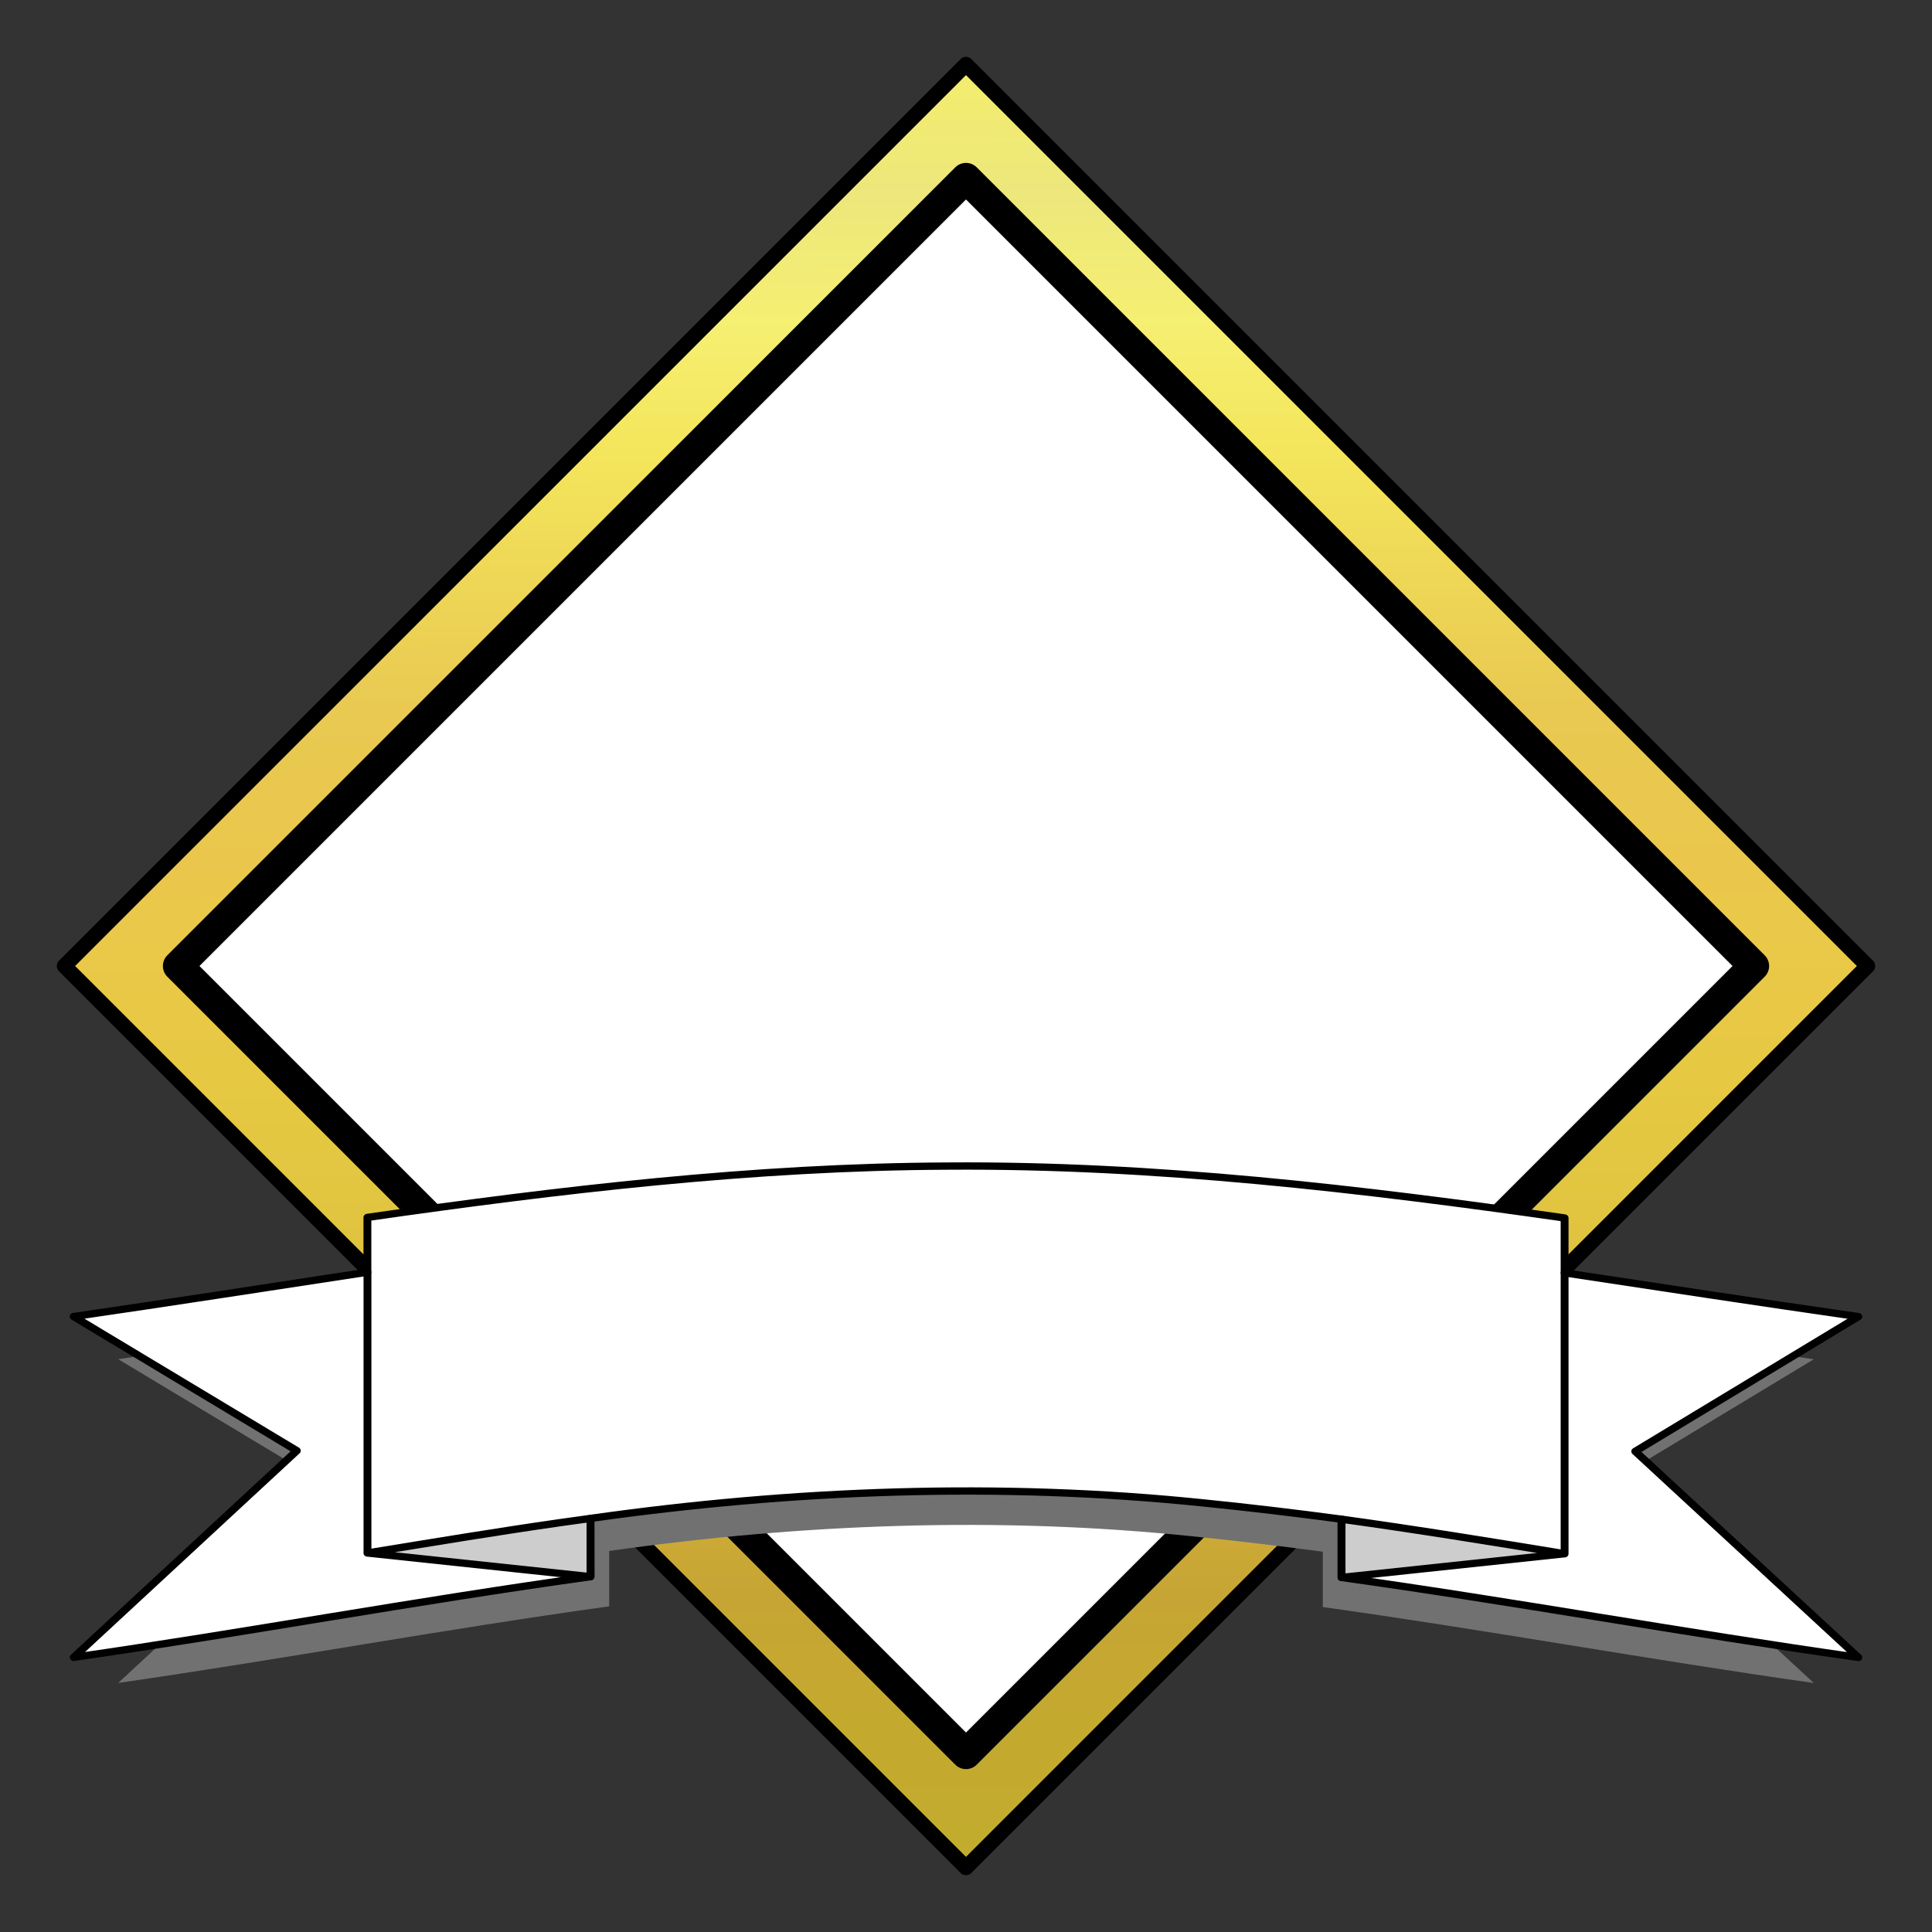
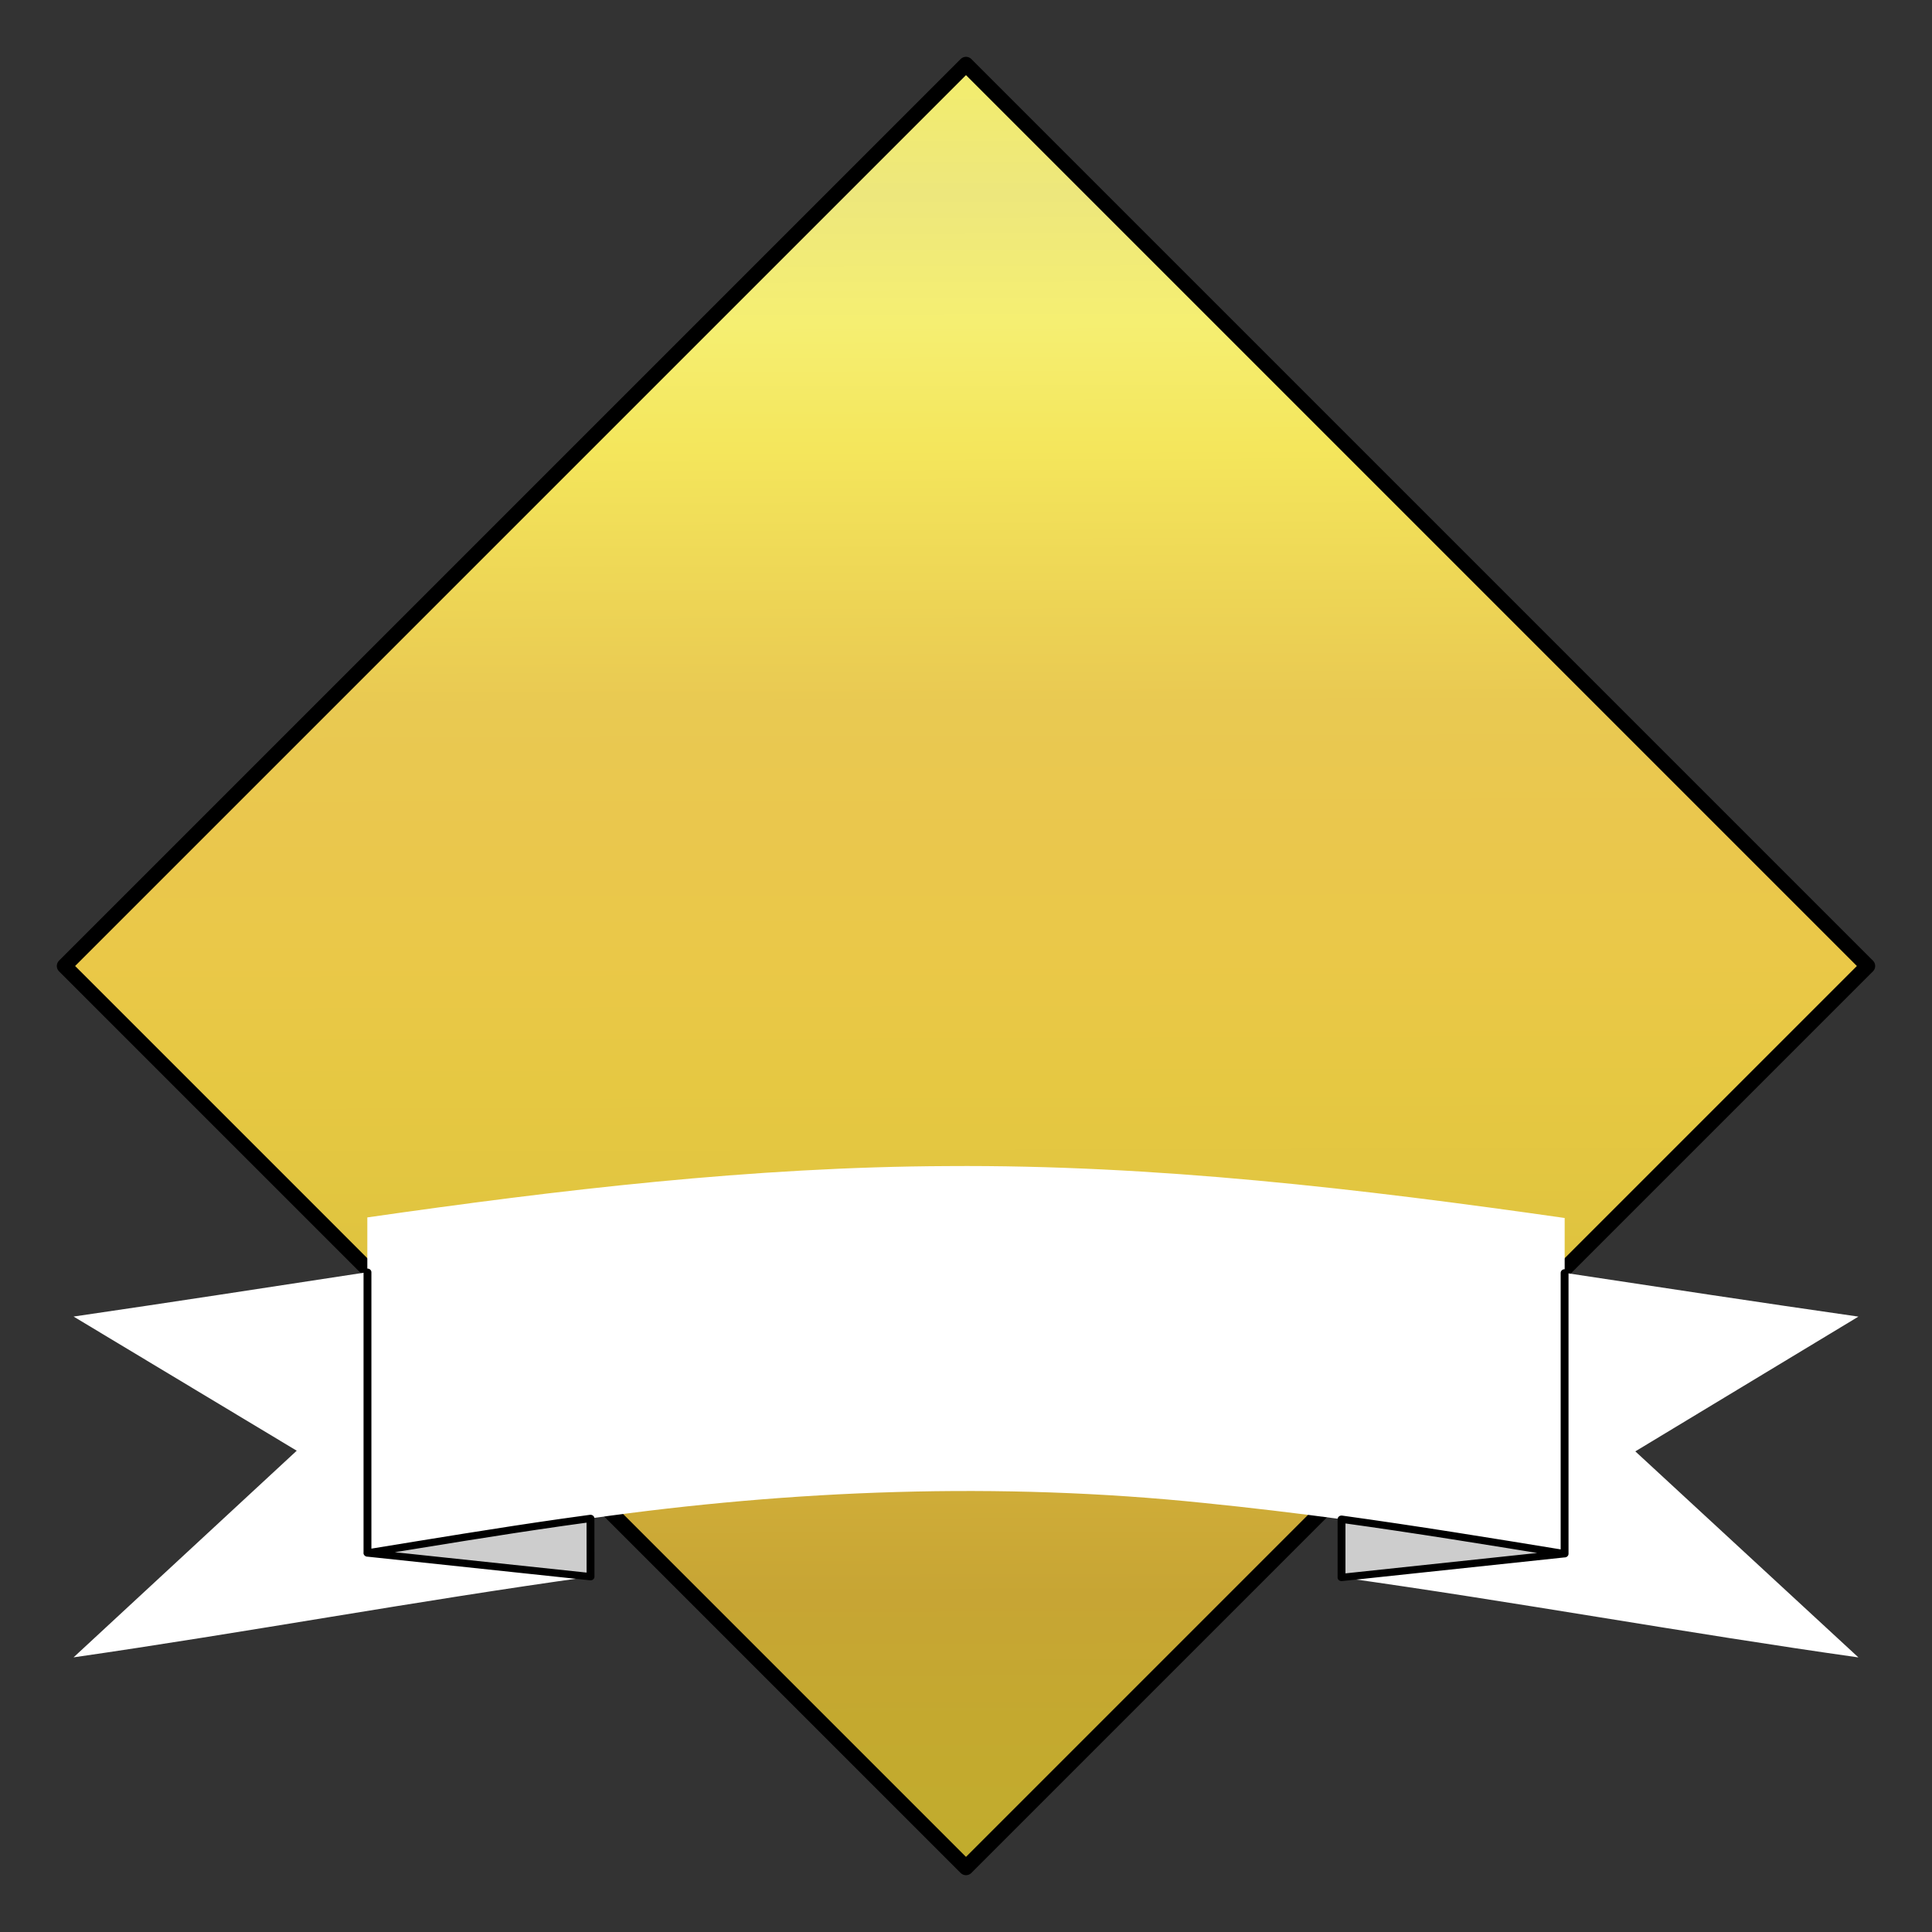
<svg xmlns="http://www.w3.org/2000/svg" xmlns:xlink="http://www.w3.org/1999/xlink" height="510" width="510" viewBox="0 0 510 510">
  <rect x="0" y="0" width="510" height="510" fill="#333333" stroke="none" />
  <defs>
    <linearGradient id="a">
      <stop stop-color="#f3ed6d" offset="0" />
      <stop stop-color="#ede77c" offset=".071" />
      <stop stop-color="#f5ef72" offset=".143" />
      <stop stop-color="#f4e65c" offset=".214" />
      <stop stop-color="#eed756" offset=".286" />
      <stop stop-color="#e9c952" offset=".357" />
      <stop stop-color="#eac74d" offset=".429" />
      <stop stop-color="#eac848" offset=".5" />
      <stop stop-color="#e6c842" offset=".571" />
      <stop stop-color="#e1c540" offset=".643" />
      <stop stop-color="#dbbd3c" offset=".714" />
      <stop stop-color="#d1ae39" offset=".786" />
      <stop stop-color="#c7a534" offset=".857" />
      <stop stop-color="#c4a92f" offset=".929" />
      <stop stop-color="#c1ac2d" offset="1" />
    </linearGradient>
    <linearGradient gradientUnits="userSpaceOnUse" y2="160.856" x2="912.572" y1="-171.162" x1="578.71" id="b" xlink:href="#a" />
  </defs>
  <g stroke="#000" stroke-linecap="round" stroke-linejoin="round">
    <path transform="rotate(45 188.583 -468.283)" fill="url(#b)" stroke-width="4" d="M578.693-172.1h336.583v336.583H578.693z" />
-     <path fill="#fff" stroke-width="8" d="M255 47l208 208-208 208.001-208-208z" />
  </g>
-   <path d="M250.425 321.057c-48.891.198-97.448 5.967-145.56 12.873v13.734c-24.548 3.743-49.083 7.546-73.665 11.127l55.962 33.642L31.2 444.254c43.313-6.24 86.252-14.21 129.613-20.224v-14.616c50.734-7.184 102.684-9.176 153.817-3.879 11.55 1.163 23.068 2.546 34.557 4.076v14.61c43.34 6.054 86.289 13.927 129.613 20.052L422.853 392.6l55.947-33.794c-24.584-3.52-49.121-7.268-73.665-10.982v-13.751c-51.126-7.3-102.741-13.39-154.71-13.016z" fill="#717171" fill-rule="evenodd" />
  <path d="M250.184 307.817c-51.464.208-102.577 6.28-153.22 13.55v14.457c-25.84 3.94-51.668 7.943-77.543 11.713l58.908 35.412L19.42 437.5c45.593-6.569 90.791-14.96 136.434-21.29v-15.385c53.405-7.562 108.09-9.658 161.914-4.083 12.158 1.225 24.281 2.68 36.376 4.29v15.38c45.62 6.372 90.83 14.66 136.434 21.107l-58.892-54.393 58.892-35.572c-25.878-3.705-51.707-7.651-77.542-11.56v-14.475c-53.817-7.684-108.149-14.096-162.853-13.701z" fill="#fff" fill-rule="evenodd" />
  <path d="M148.384 401.863c-17.192 2.452-34.3 5.3-51.42 8.086l58.908 6.256-.017-15.38-7.47 1.038zM354.145 416.41l58.892-6.263c-19.595-3.2-39.194-6.398-58.892-9.116v15.38z" fill="#cdcdcd" fill-rule="evenodd" />
-   <path d="M-10.217 216.48c-47.822.209-95.318 6.281-142.377 13.551v14.457c-24.012 3.94-48.011 7.943-72.056 11.713l54.74 35.412-54.74 54.549c42.367-6.568 84.367-14.959 126.78-21.29v-15.384c49.625-7.562 100.44-9.659 150.455-4.083 11.298 1.224 22.564 2.68 33.802 4.29v15.379c42.392 6.373 84.402 14.66 126.78 21.107l-54.725-54.392 54.725-35.572c-24.047-3.705-48.048-7.651-72.056-11.56V230.18c-50.008-7.684-100.495-14.095-151.328-13.7z" fill="none" stroke="#000" stroke-width="1.928" stroke-linecap="round" stroke-linejoin="round" transform="matrix(1.076 0 0 1 261.179 91.336)" />
  <path d="M-104.812 310.527c-15.976 2.452-31.874 5.3-47.782 8.086l54.739 6.256-.015-15.38-6.942 1.038zM86.387 325.074l54.724-6.264c-18.207-3.202-36.42-6.395-54.724-9.115v15.379zM-152.58 318.627v-74.125 74.125zM141.111 318.824v-74.156 74.156z" fill="none" stroke="#000" stroke-width="1.928" stroke-linecap="round" stroke-linejoin="round" transform="matrix(1.076 0 0 1 261.179 91.336)" />
</svg>